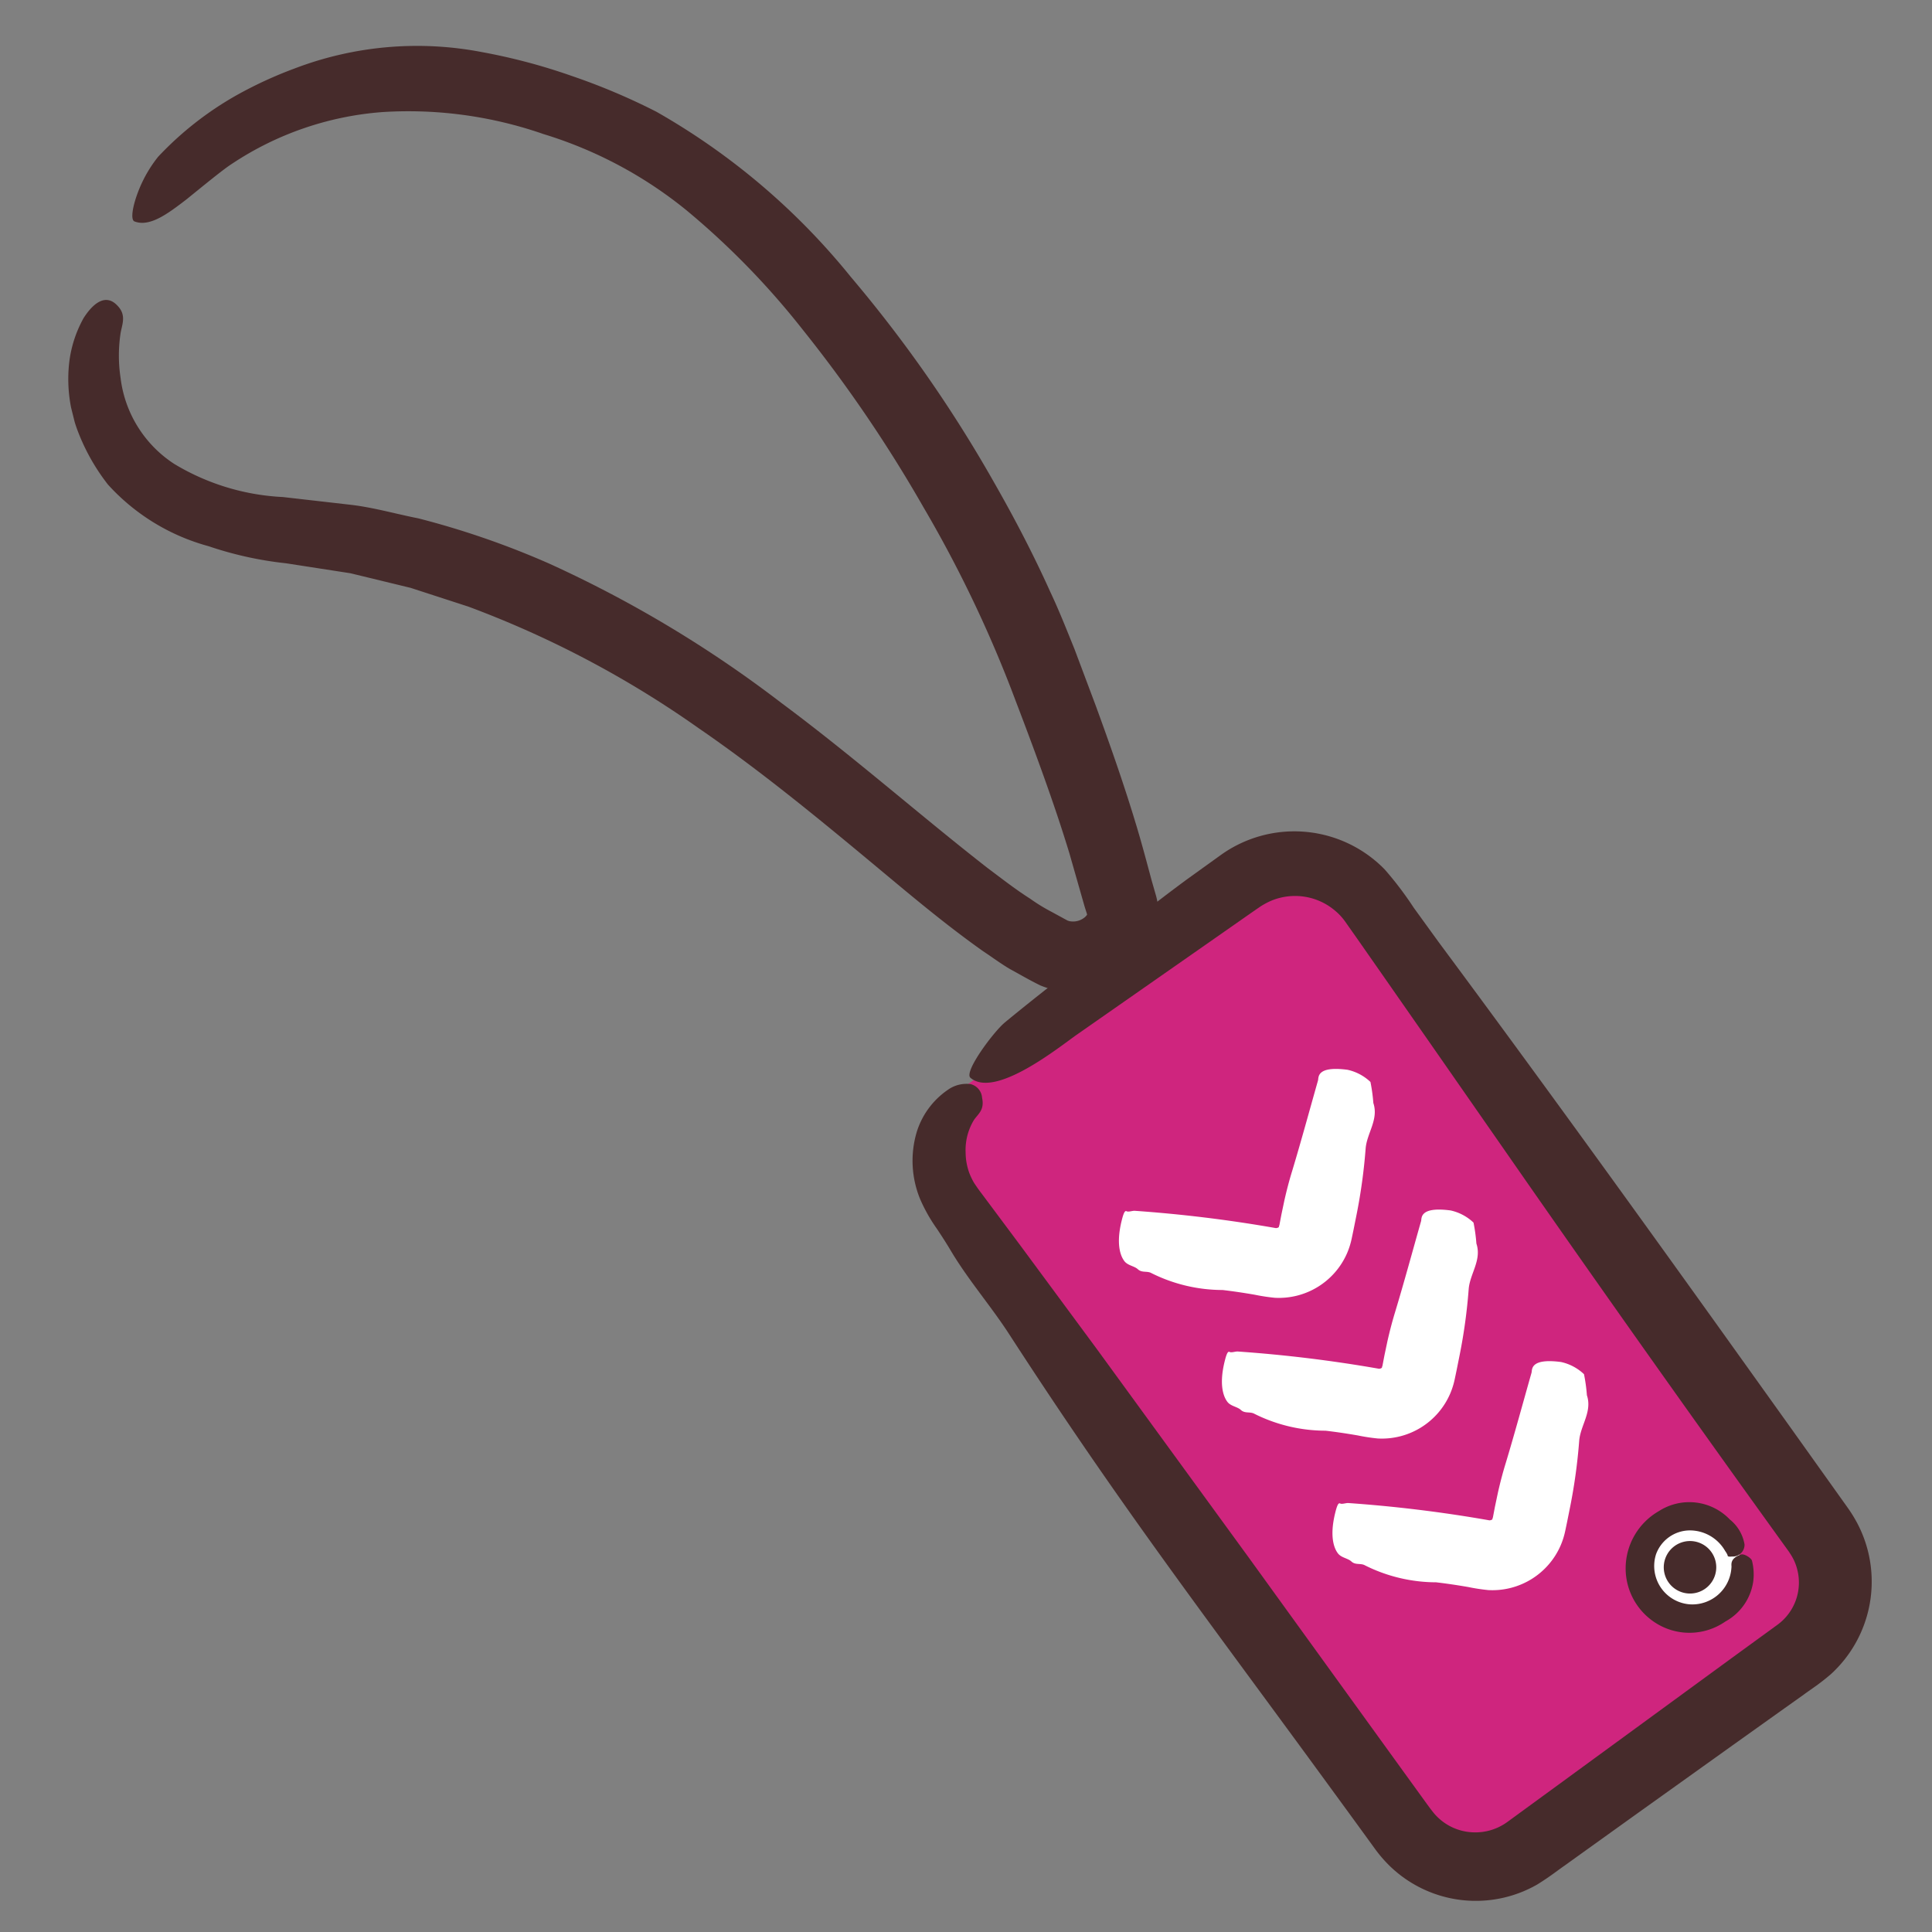
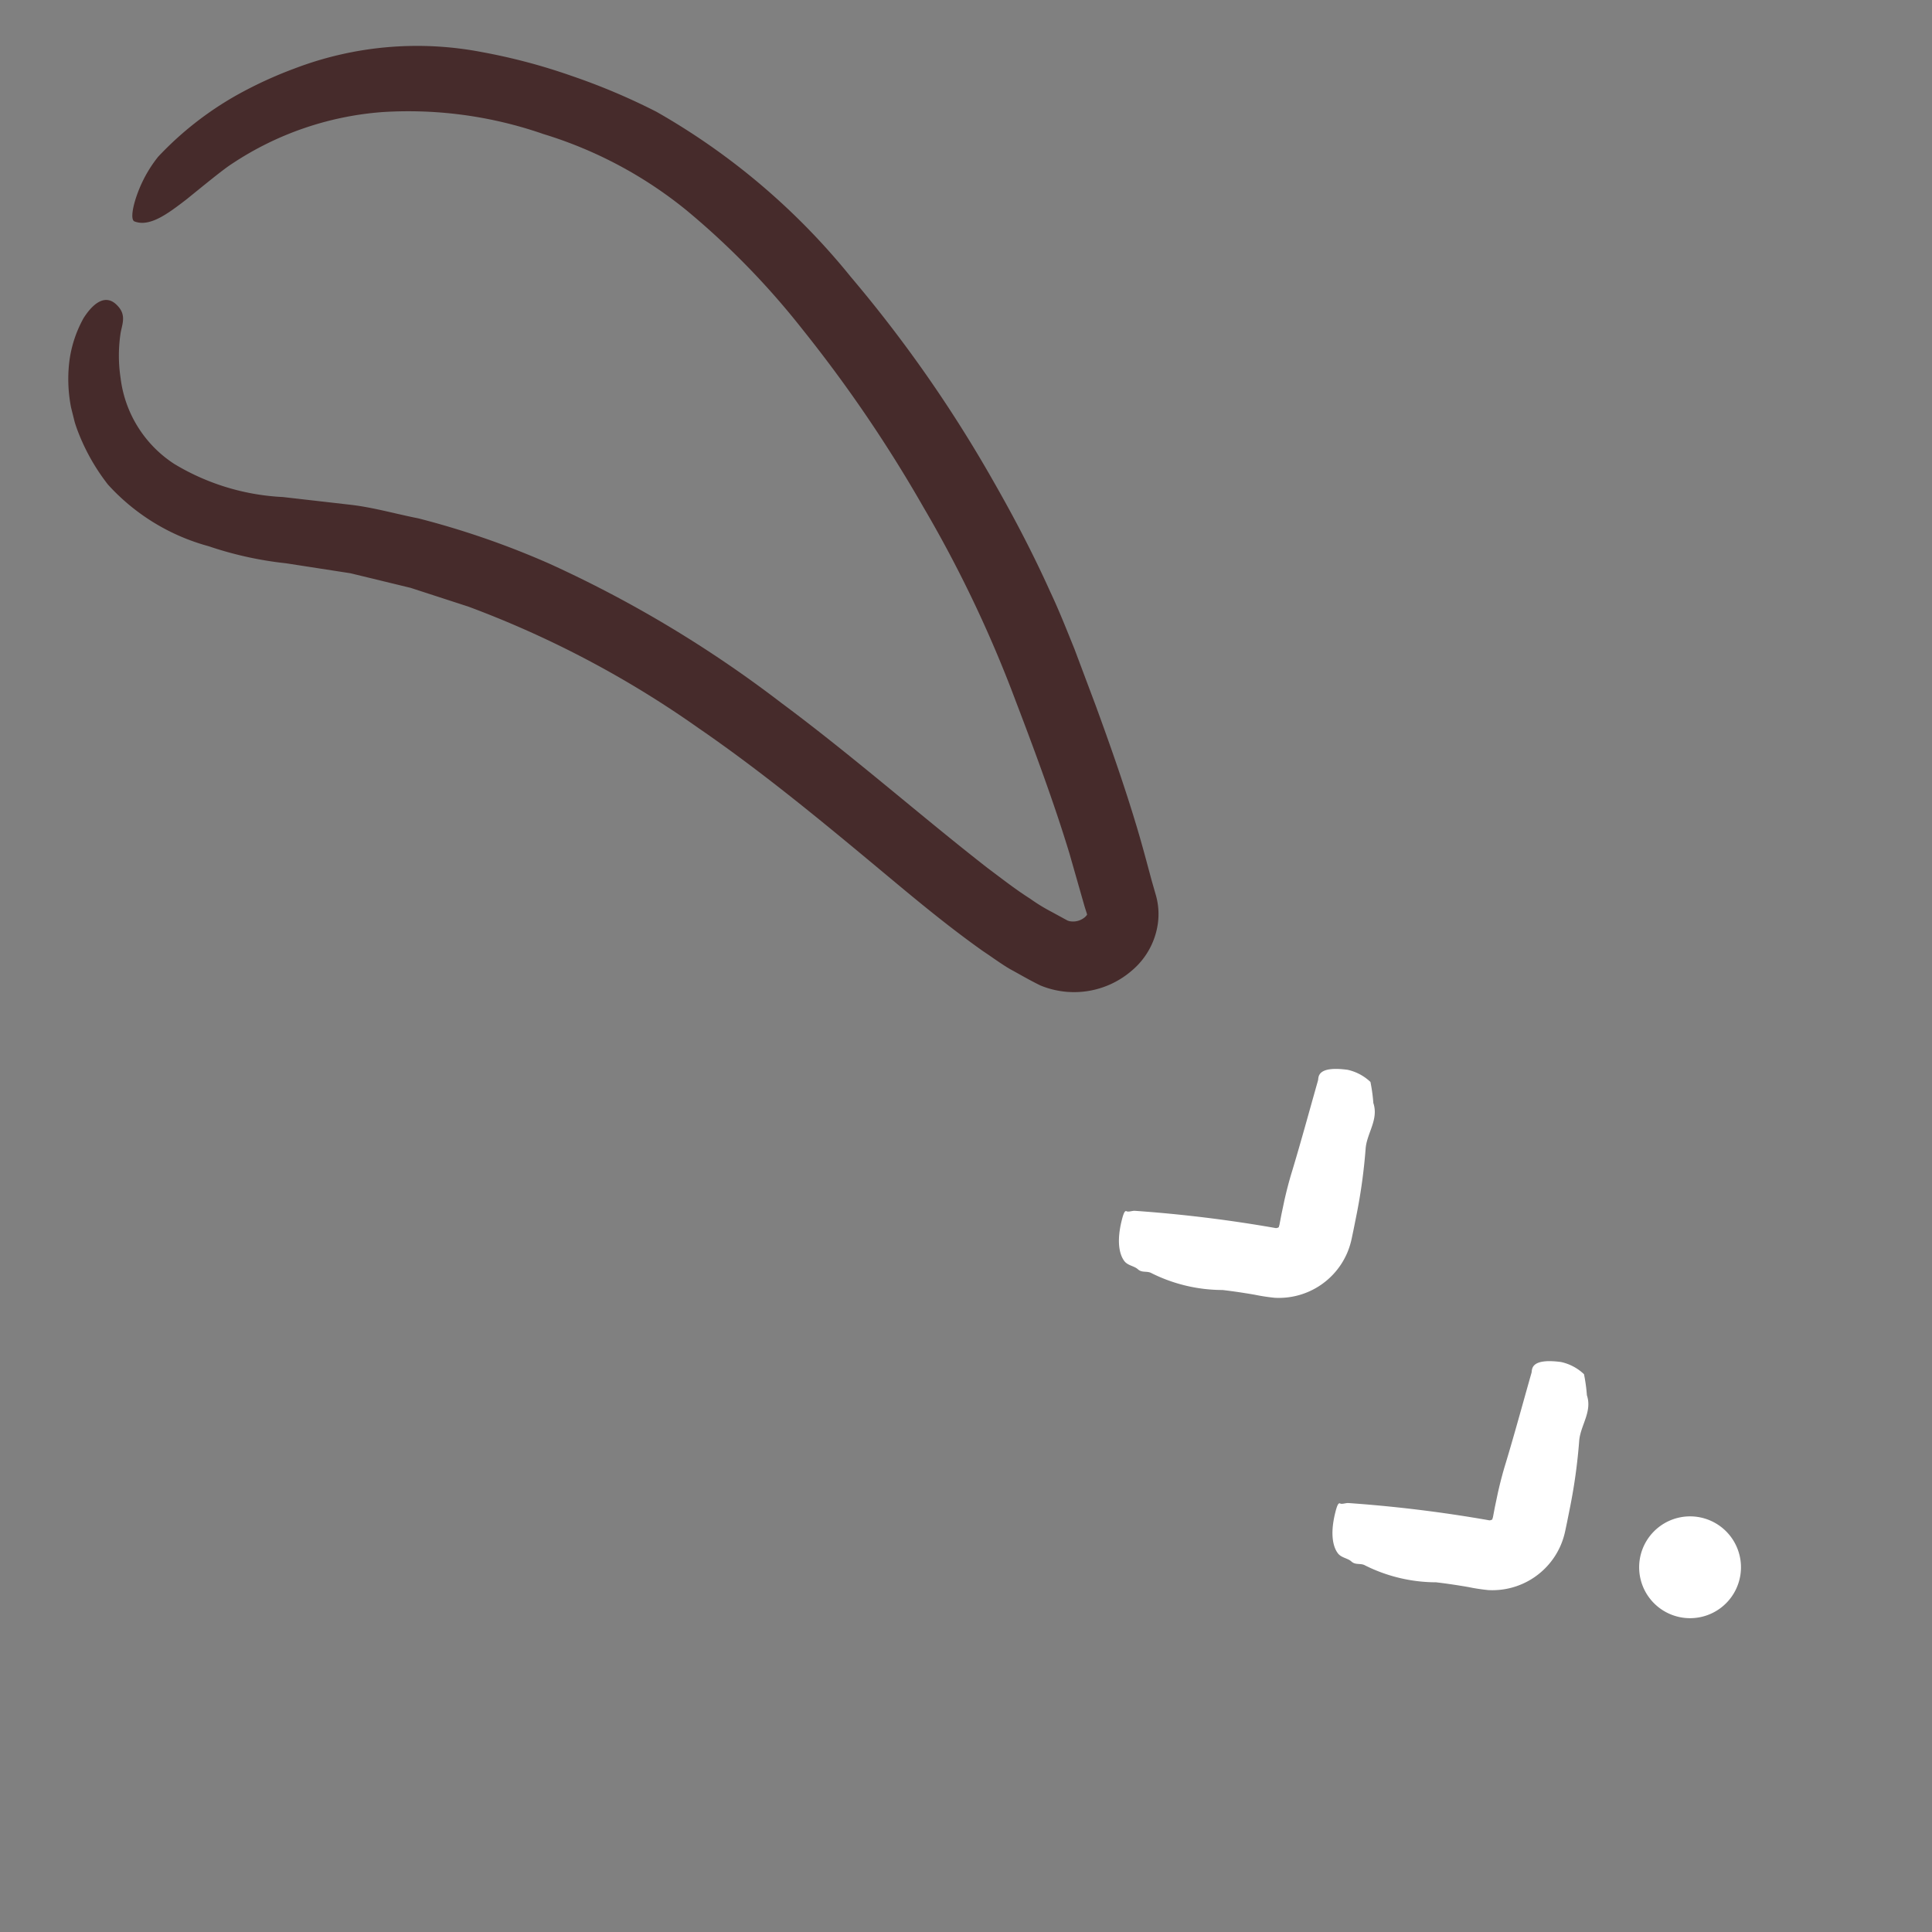
<svg xmlns="http://www.w3.org/2000/svg" width="111" height="111" viewBox="0 0 111 111">
  <rect x="0" y="0" width="111" height="111" fill="#808080" stroke="none" />
  <defs>
    <clipPath id="a">
      <rect width="111" height="111" transform="translate(3235 9704)" fill="#fff" stroke="#707070" stroke-width="1" />
    </clipPath>
    <clipPath id="b">
      <rect width="84.283" height="118.953" fill="none" />
    </clipPath>
  </defs>
  <g transform="translate(-3235 -9704)" clip-path="url(#a)">
    <g transform="translate(2590.5 8930.556)">
      <g transform="translate(644.722 781.371) rotate(-14)">
        <g transform="translate(0 0)" clip-path="url(#b)">
-           <path d="M29.651,50.019,49.034,42.26a4.344,4.344,0,0,1,5.648,2.42l17.051,42.6a4.345,4.345,0,0,1-2.418,5.649l-19.383,7.758a4.345,4.345,0,0,1-5.649-2.418l-17.051-42.6a4.345,4.345,0,0,1,2.42-5.648" transform="translate(10.471 16.318)" fill="#cf257e" />
-           <path d="M33.341,47.436c3.011-1.443,6.862-3.061,7.714-3.477C42.514,43.248,44,42.6,45.5,41.982l2.258-.9a7.249,7.249,0,0,1,8.894,3.1,19.767,19.767,0,0,1,1.085,2.534l.907,2.254c3.507,8.434,6.912,16.91,10.277,25.4l2.492,6.3,1.242,3.154.621,1.576.31.789a7.945,7.945,0,0,1,.342,1.086,7.2,7.2,0,0,1-3.588,7.969c-.778.392-1.235.532-1.768.751l-1.577.619-3.154,1.242L57.53,100.35l-3.15,1.25-1.575.626c-.56.214-.943.4-1.764.664a7.1,7.1,0,0,1-8.006-3.161,7.847,7.847,0,0,1-.515-1.024l-.317-.786-.636-1.571-1.278-3.139C35.983,82.655,32.96,75.667,29.26,64.879c-.636-1.854-1.536-3.607-2.1-5.489-.124-.415-.283-.886-.461-1.385a9.436,9.436,0,0,1-.525-1.883,5.789,5.789,0,0,1,.718-3.77A4.564,4.564,0,0,1,29.224,50.4a1.84,1.84,0,0,1,1.361-.006.874.874,0,0,1,.447.928c-.026.728-.463.839-.772,1.128a3.317,3.317,0,0,0-.907,1.695,3.469,3.469,0,0,0-.074,1.213,3.9,3.9,0,0,0,.125.592c.069.19.125.356.265.679L31.1,60.047l2.834,6.86,5.58,13.761,5.53,13.782.692,1.722c.231.567.481,1.226.624,1.461a3.071,3.071,0,0,0,1.685,1.407,3.126,3.126,0,0,0,2.186-.046L53.658,97.6l11.494-4.68,2.875-1.164a3,3,0,0,0,1.892-2.813,2.878,2.878,0,0,0-.138-.879l-.072-.214-.142-.356-.288-.719q-4.6-11.522-9.026-23.12L56.769,54.5l-1.747-4.577-.875-2.288-.428-1.106a3.3,3.3,0,0,0-.4-.728,3.551,3.551,0,0,0-2.879-1.492,3.339,3.339,0,0,0-.845.1,3.991,3.991,0,0,0-.413.121l-.557.21-2.288.876-9.151,3.5c-1.118.428-5.445,2.447-6.525.922-.3-.422,1.936-2.245,2.678-2.6" transform="translate(10.159 15.788)" fill="#462b2b" />
          <path d="M55.617,65.787A9.707,9.707,0,0,1,55.486,67c.079,1.006-.795,1.6-1.07,2.454a31.817,31.817,0,0,1-1.4,3.5l-.4.845-.215.444a4.485,4.485,0,0,1-.458.753A4.273,4.273,0,0,1,47.28,76.49a11.072,11.072,0,0,1-1.074-.449c-.569-.251-1.143-.49-1.727-.71A9.166,9.166,0,0,1,40.753,73.4c-.208-.2-.529-.135-.706-.407-.156-.239-.524-.346-.647-.66-.063-.16-.335-.868.439-2.311.319-.6.353-.421.429-.392.124.046.278.025.407.058a78.408,78.408,0,0,1,7.641,2.931c.243.035.175-.089.225-.1l.264-.572.374-.77c.257-.508.529-1.011.825-1.5.929-1.557,1.808-3.136,2.71-4.706.082-.143.1-.851,1.79-.185a2.765,2.765,0,0,1,1.113,1" transform="translate(15.288 25.093)" fill="#fff" />
-           <path d="M52.7,58.594a9.707,9.707,0,0,1-.131,1.211c.079,1.006-.795,1.6-1.07,2.454a31.277,31.277,0,0,1-1.4,3.5l-.4.845-.215.444a4.483,4.483,0,0,1-.458.753A4.273,4.273,0,0,1,44.36,69.3a11.072,11.072,0,0,1-1.074-.449c-.569-.251-1.143-.49-1.727-.71a9.166,9.166,0,0,1-3.727-1.927c-.208-.2-.529-.135-.706-.407-.154-.239-.524-.346-.647-.66-.062-.16-.335-.868.439-2.311.319-.6.353-.421.429-.392.124.046.278.025.407.058A78.41,78.41,0,0,1,45.4,65.431c.243.035.175-.089.225-.1l.264-.572.374-.769c.257-.508.531-1.011.825-1.5.929-1.557,1.808-3.136,2.71-4.706.082-.143.1-.851,1.79-.185a2.765,2.765,0,0,1,1.113,1" transform="translate(14.153 22.295)" fill="#fff" />
          <path d="M49.97,51.921a9.708,9.708,0,0,1-.131,1.211c.079,1.006-.795,1.6-1.07,2.454a31.818,31.818,0,0,1-1.4,3.5l-.4.845-.215.444a4.485,4.485,0,0,1-.458.753,4.273,4.273,0,0,1-4.661,1.492,11.074,11.074,0,0,1-1.074-.449c-.569-.251-1.143-.49-1.727-.71a9.166,9.166,0,0,1-3.727-1.927c-.208-.2-.529-.135-.706-.407-.156-.239-.524-.346-.647-.66-.063-.16-.335-.868.439-2.311.319-.6.353-.421.429-.392.124.046.278.025.407.058a78.409,78.409,0,0,1,7.641,2.931c.243.035.175-.089.225-.1l.264-.572.374-.77c.257-.508.529-1.011.825-1.5.929-1.557,1.808-3.136,2.71-4.706.082-.143.1-.851,1.79-.185a2.765,2.765,0,0,1,1.113,1" transform="translate(13.092 19.7)" fill="#fff" />
          <path d="M57.117,75.057a2.925,2.925,0,1,1-2.925-2.925,2.925,2.925,0,0,1,2.925,2.925" transform="translate(19.942 28.059)" fill="#fff" />
-           <path d="M57.956,75.762a3.2,3.2,0,0,1-.225,1.2,3.125,3.125,0,0,1-2.1,1.828,3.613,3.613,0,0,1-3.771-.75,3.712,3.712,0,0,1-1.039-3.653,3.8,3.8,0,0,1,2.646-2.678,3.222,3.222,0,0,1,3.829,1.46,2.326,2.326,0,0,1,.471,1.589.677.677,0,0,1-.875.5c-.272-.037-.217-.1-.221-.153a1.388,1.388,0,0,0-.075-.249,2.339,2.339,0,0,0-1.74-1.651,2.078,2.078,0,0,0-2.157.87,2.209,2.209,0,0,0,1.231,3.279,2.253,2.253,0,0,0,2.785-1.485c.058-.113-.019-.529.707-.594.2-.028.539.356.531.485" transform="translate(19.721 27.839)" fill="#462b2b" />
-           <path d="M55.3,74.66a1.508,1.508,0,1,1-1.508-1.508A1.508,1.508,0,0,1,55.3,74.66" transform="translate(20.339 28.456)" fill="#462b2b" />
          <path d="M8.338,3.192A18.946,18.946,0,0,1,13.533.861,23.781,23.781,0,0,1,17.2.164a19.722,19.722,0,0,1,10.659,1.7,33.948,33.948,0,0,1,4.628,2.55A36.945,36.945,0,0,1,36.733,7.6a39.326,39.326,0,0,1,8.551,11.918,76.655,76.655,0,0,1,5.116,13.4c.643,2.275,1.2,4.575,1.624,6.92.233,1.163.389,2.36.556,3.536l.4,3.466c.247,2.318.467,4.645.586,7.012.064,1.171.079,2.411.1,3.51l.031.885a3.981,3.981,0,0,1-.288,1.595,4.307,4.307,0,0,1-2.078,2.24A5.068,5.068,0,0,1,46,61.648c-.563-.475-.979-.889-1.471-1.34-.454-.449-.832-.914-1.25-1.37-1.586-1.845-2.97-3.732-4.336-5.6-2.731-3.734-5.425-7.4-8.419-10.783a57.841,57.841,0,0,0-11.144-9.974l-2.956-1.847-3.157-1.653L9.824,27.634A20.739,20.739,0,0,1,5.734,25.6,12.069,12.069,0,0,1,.988,20.774,11.8,11.8,0,0,1,.027,17.19a8.5,8.5,0,0,1,.428-3.579,6.888,6.888,0,0,1,1.492-2.468c.8-.753,1.61-1.045,2.064-.2.39.683-.063,1.149-.251,1.643A8.559,8.559,0,0,0,3.171,15a6.873,6.873,0,0,0,1.8,5.542,13.314,13.314,0,0,0,5.593,3.353l3.663,1.371c1.243.467,2.392,1.138,3.591,1.7a48.508,48.508,0,0,1,6.627,4.31A68.432,68.432,0,0,1,35.476,42.284c3.264,3.974,6.175,8.2,9.212,12.083.643.786,1.276,1.6,1.946,2.3a10.112,10.112,0,0,0,1,1.021l.5.46.251.231c.086.081.075.044.113.082a1.055,1.055,0,0,0,.942,0c.14-.078.16-.124.154-.115,0-.008-.007-.008,0-.013-.011-.006-.011-.006,0-.014l-.029-.46-.107-3.166q-.079-1.529-.215-3.075c-.179-2.061-.415-4.138-.667-6.214A71.564,71.564,0,0,0,46.13,33.36,79.185,79.185,0,0,0,41.874,21.8a45.244,45.244,0,0,0-4.823-8.278,24.212,24.212,0,0,0-6.914-6.239,23.633,23.633,0,0,0-8.651-3.461,18.034,18.034,0,0,0-9.14.792c-.543.181-1.814.786-3.024,1.35C8.1,6.494,6.9,7.01,6.124,6.47c-.211-.144.089-.851.6-1.586A7.515,7.515,0,0,1,8.338,3.192" transform="translate(0 0)" fill="#462b2b" />
        </g>
      </g>
    </g>
  </g>
</svg>